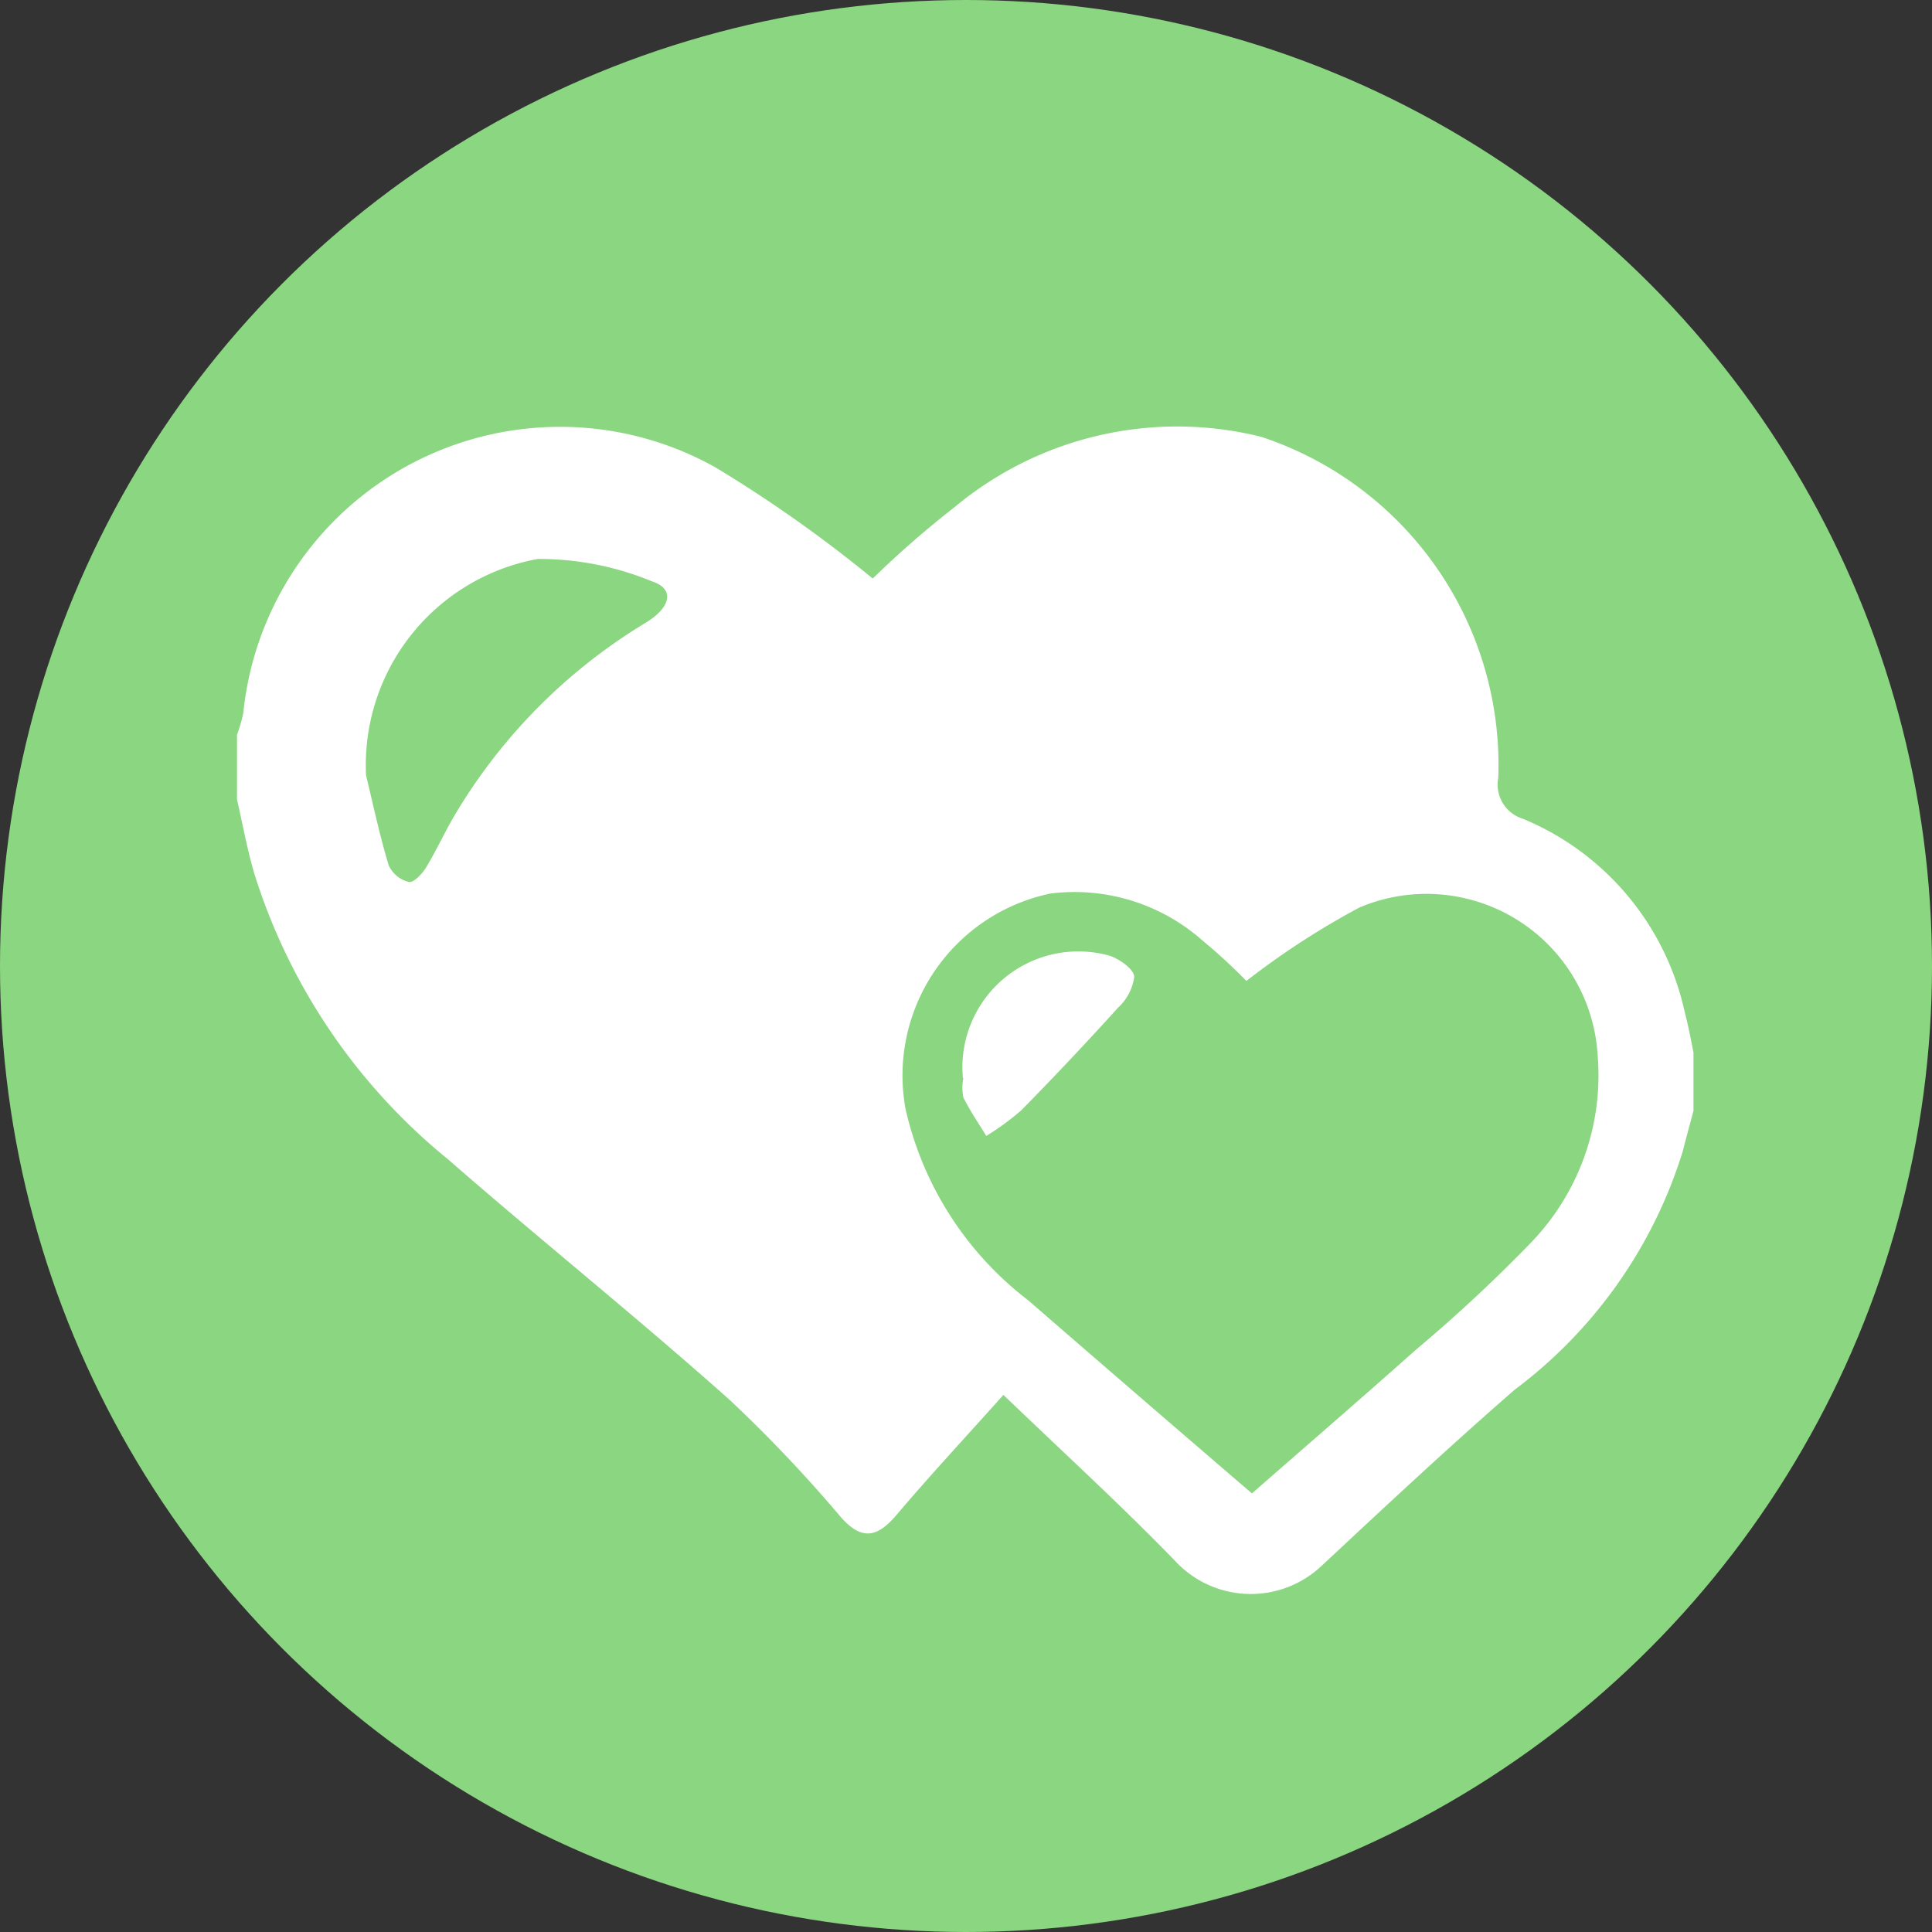
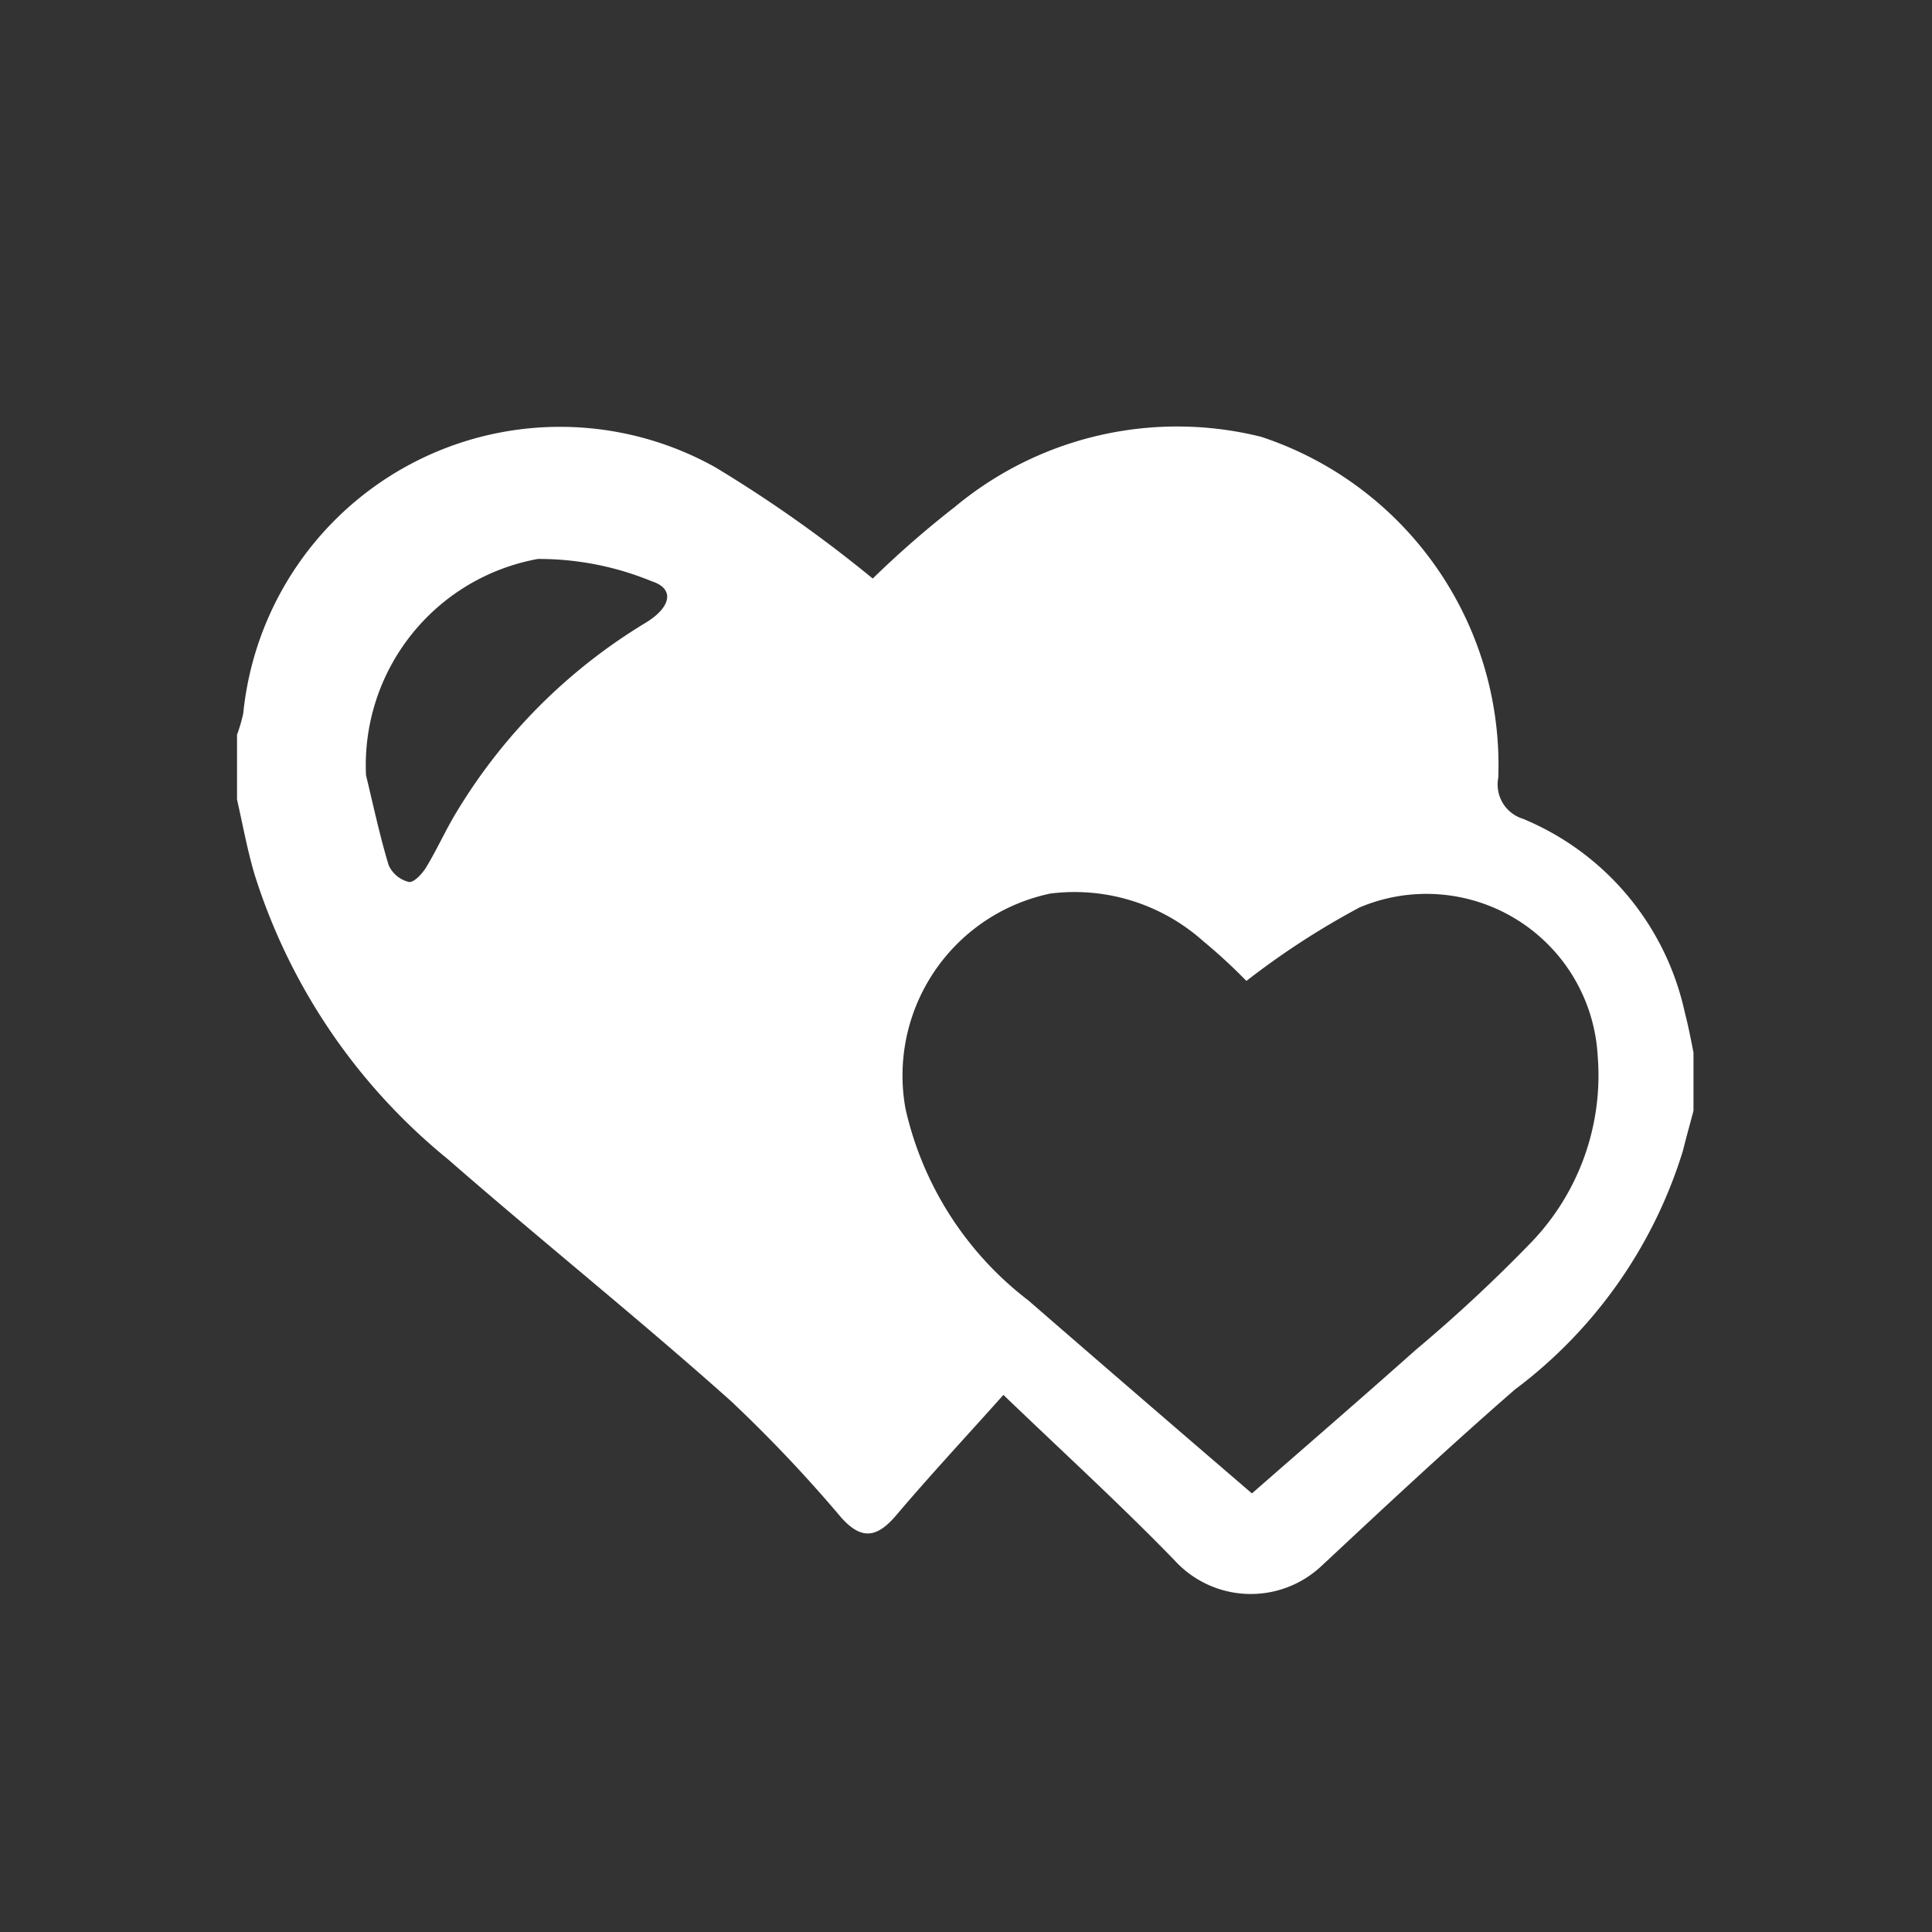
<svg xmlns="http://www.w3.org/2000/svg" width="22" height="22" viewBox="0 0 22 22">
  <rect x="0" y="0" width="22" height="22" fill="#333333" stroke="none" />
  <defs>
    <clipPath id="clip-path">
      <rect id="長方形_107" data-name="長方形 107" width="16.586" height="13.311" fill="#fff" />
    </clipPath>
  </defs>
  <g id="グループ_311" data-name="グループ 311" transform="translate(-912 242)">
    <g id="グループ_153" data-name="グループ 153" transform="translate(912 -242)">
-       <circle id="楕円形_49" data-name="楕円形 49" cx="11" cy="11" r="11" transform="translate(0 0)" fill="#8bd681" />
      <g id="グループ_165" data-name="グループ 165" transform="translate(2.699 4.835)">
        <g id="グループ_164" data-name="グループ 164" clip-path="url(#clip-path)">
          <path id="パス_302" data-name="パス 302" d="M0,4.27V3.533a1.862,1.862,0,0,0,.071-.244A3.625,3.625,0,0,1,5.448.488,15.237,15.237,0,0,1,7.239,1.754,11.129,11.129,0,0,1,8.172.94a3.957,3.957,0,0,1,3.49-.8,3.936,3.936,0,0,1,2.7,3.883.408.408,0,0,0,.282.467,3.1,3.1,0,0,1,1.841,2.2c.04.153.07.308.1.462v.663c-.04.151-.082.3-.12.454a5.367,5.367,0,0,1-1.915,2.721c-.748.651-1.473,1.328-2.2,2.007a1.175,1.175,0,0,1-1.675-.064c-.612-.631-1.263-1.225-1.948-1.883-.443.495-.842.924-1.221,1.371-.226.266-.4.275-.623.029a16.073,16.073,0,0,0-1.262-1.333C4.568,10.177,3.465,9.294,2.4,8.365A6.814,6.814,0,0,1,.2,5.124C.117,4.844.065,4.555,0,4.27m11.559,7.9c.6-.525,1.237-1.075,1.866-1.635a17.216,17.216,0,0,0,1.291-1.2,2.743,2.743,0,0,0,.778-2.147A1.953,1.953,0,0,0,12.781,5.5a9.028,9.028,0,0,0-1.287.836A6.328,6.328,0,0,0,11,5.881a2.2,2.2,0,0,0-1.738-.54,2.117,2.117,0,0,0-1.65,2.45,3.8,3.8,0,0,0,1.4,2.184c.85.738,1.7,1.471,2.543,2.195M1.469,3.994c.083.342.156.688.258,1.025a.341.341,0,0,0,.23.19c.058.01.158-.1.2-.172.121-.2.215-.412.335-.611A6.339,6.339,0,0,1,4.649,2.26c.3-.181.334-.391.076-.474a3.372,3.372,0,0,0-1.3-.255A2.387,2.387,0,0,0,1.469,3.994" transform="translate(0 -0.001)" fill="#fff" />
-           <path id="パス_303" data-name="パス 303" d="M112.006,82.613a1.32,1.32,0,0,1,1.674-1.394c.112.039.271.151.277.238a.584.584,0,0,1-.185.353q-.537.594-1.1,1.167a2.954,2.954,0,0,1-.4.293c-.089-.146-.187-.287-.261-.439a.546.546,0,0,1,0-.218" transform="translate(-103.74 -75.17)" fill="#fff" />
        </g>
      </g>
    </g>
  </g>
</svg>